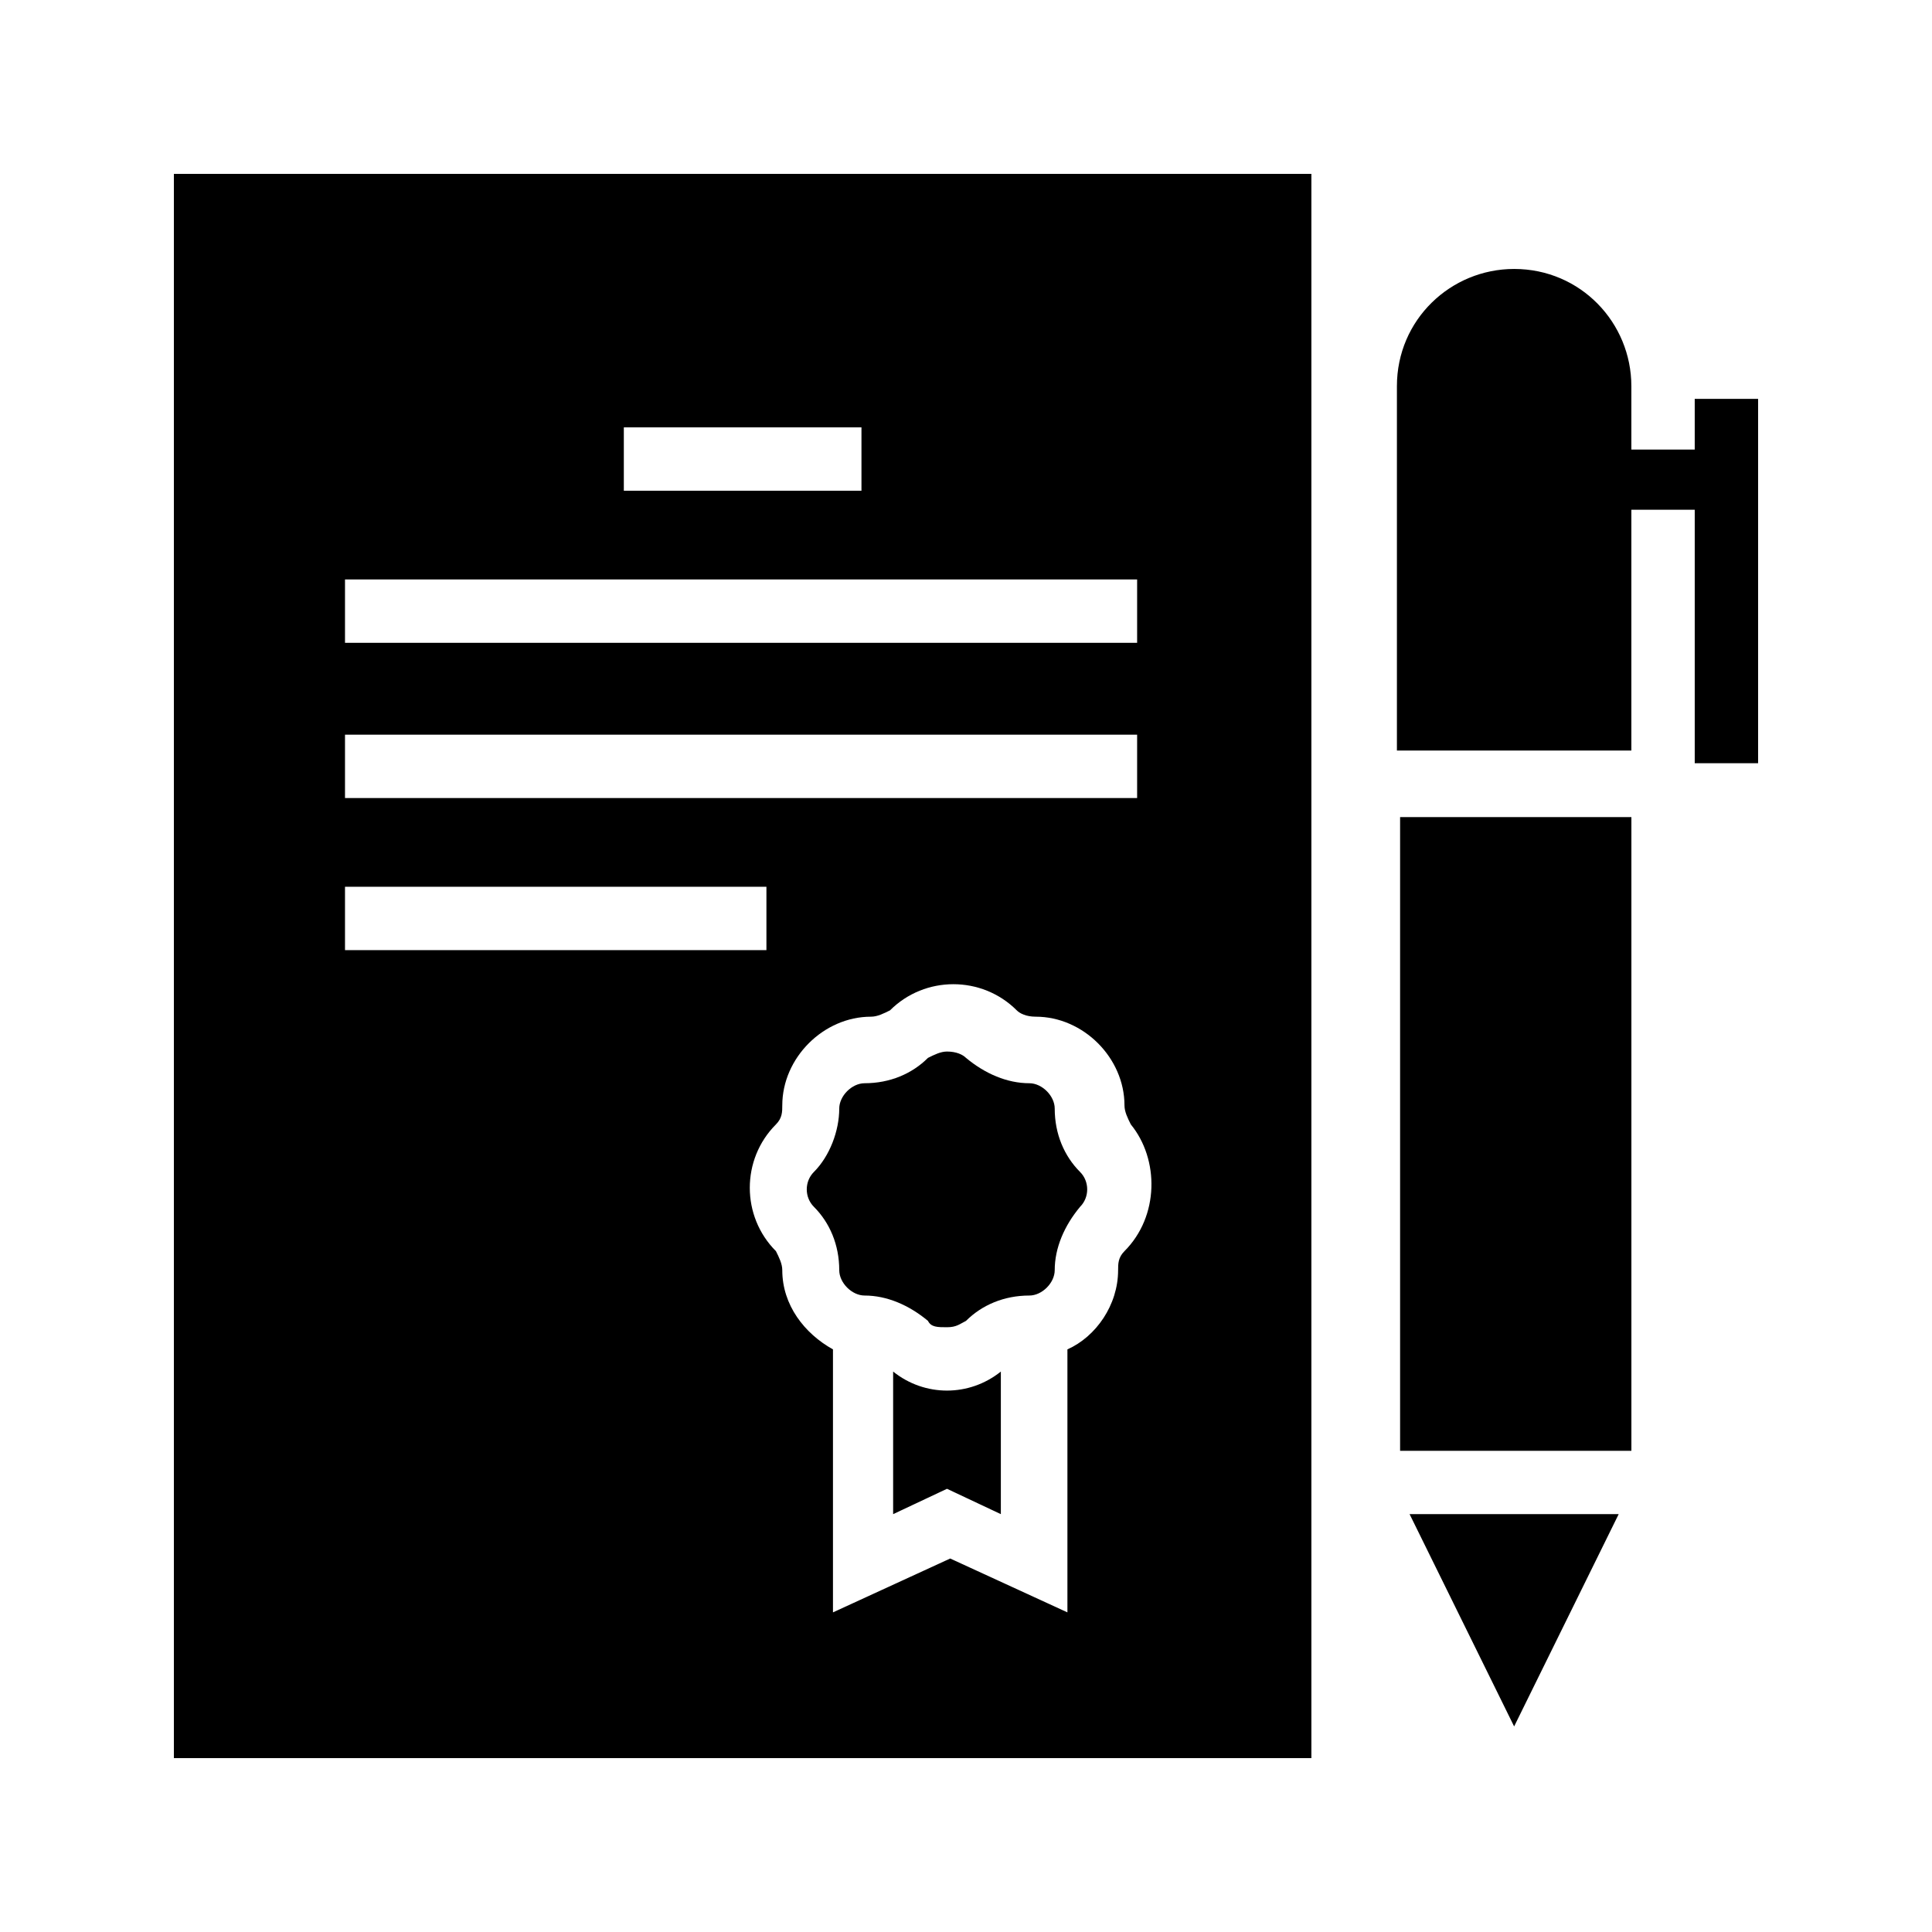
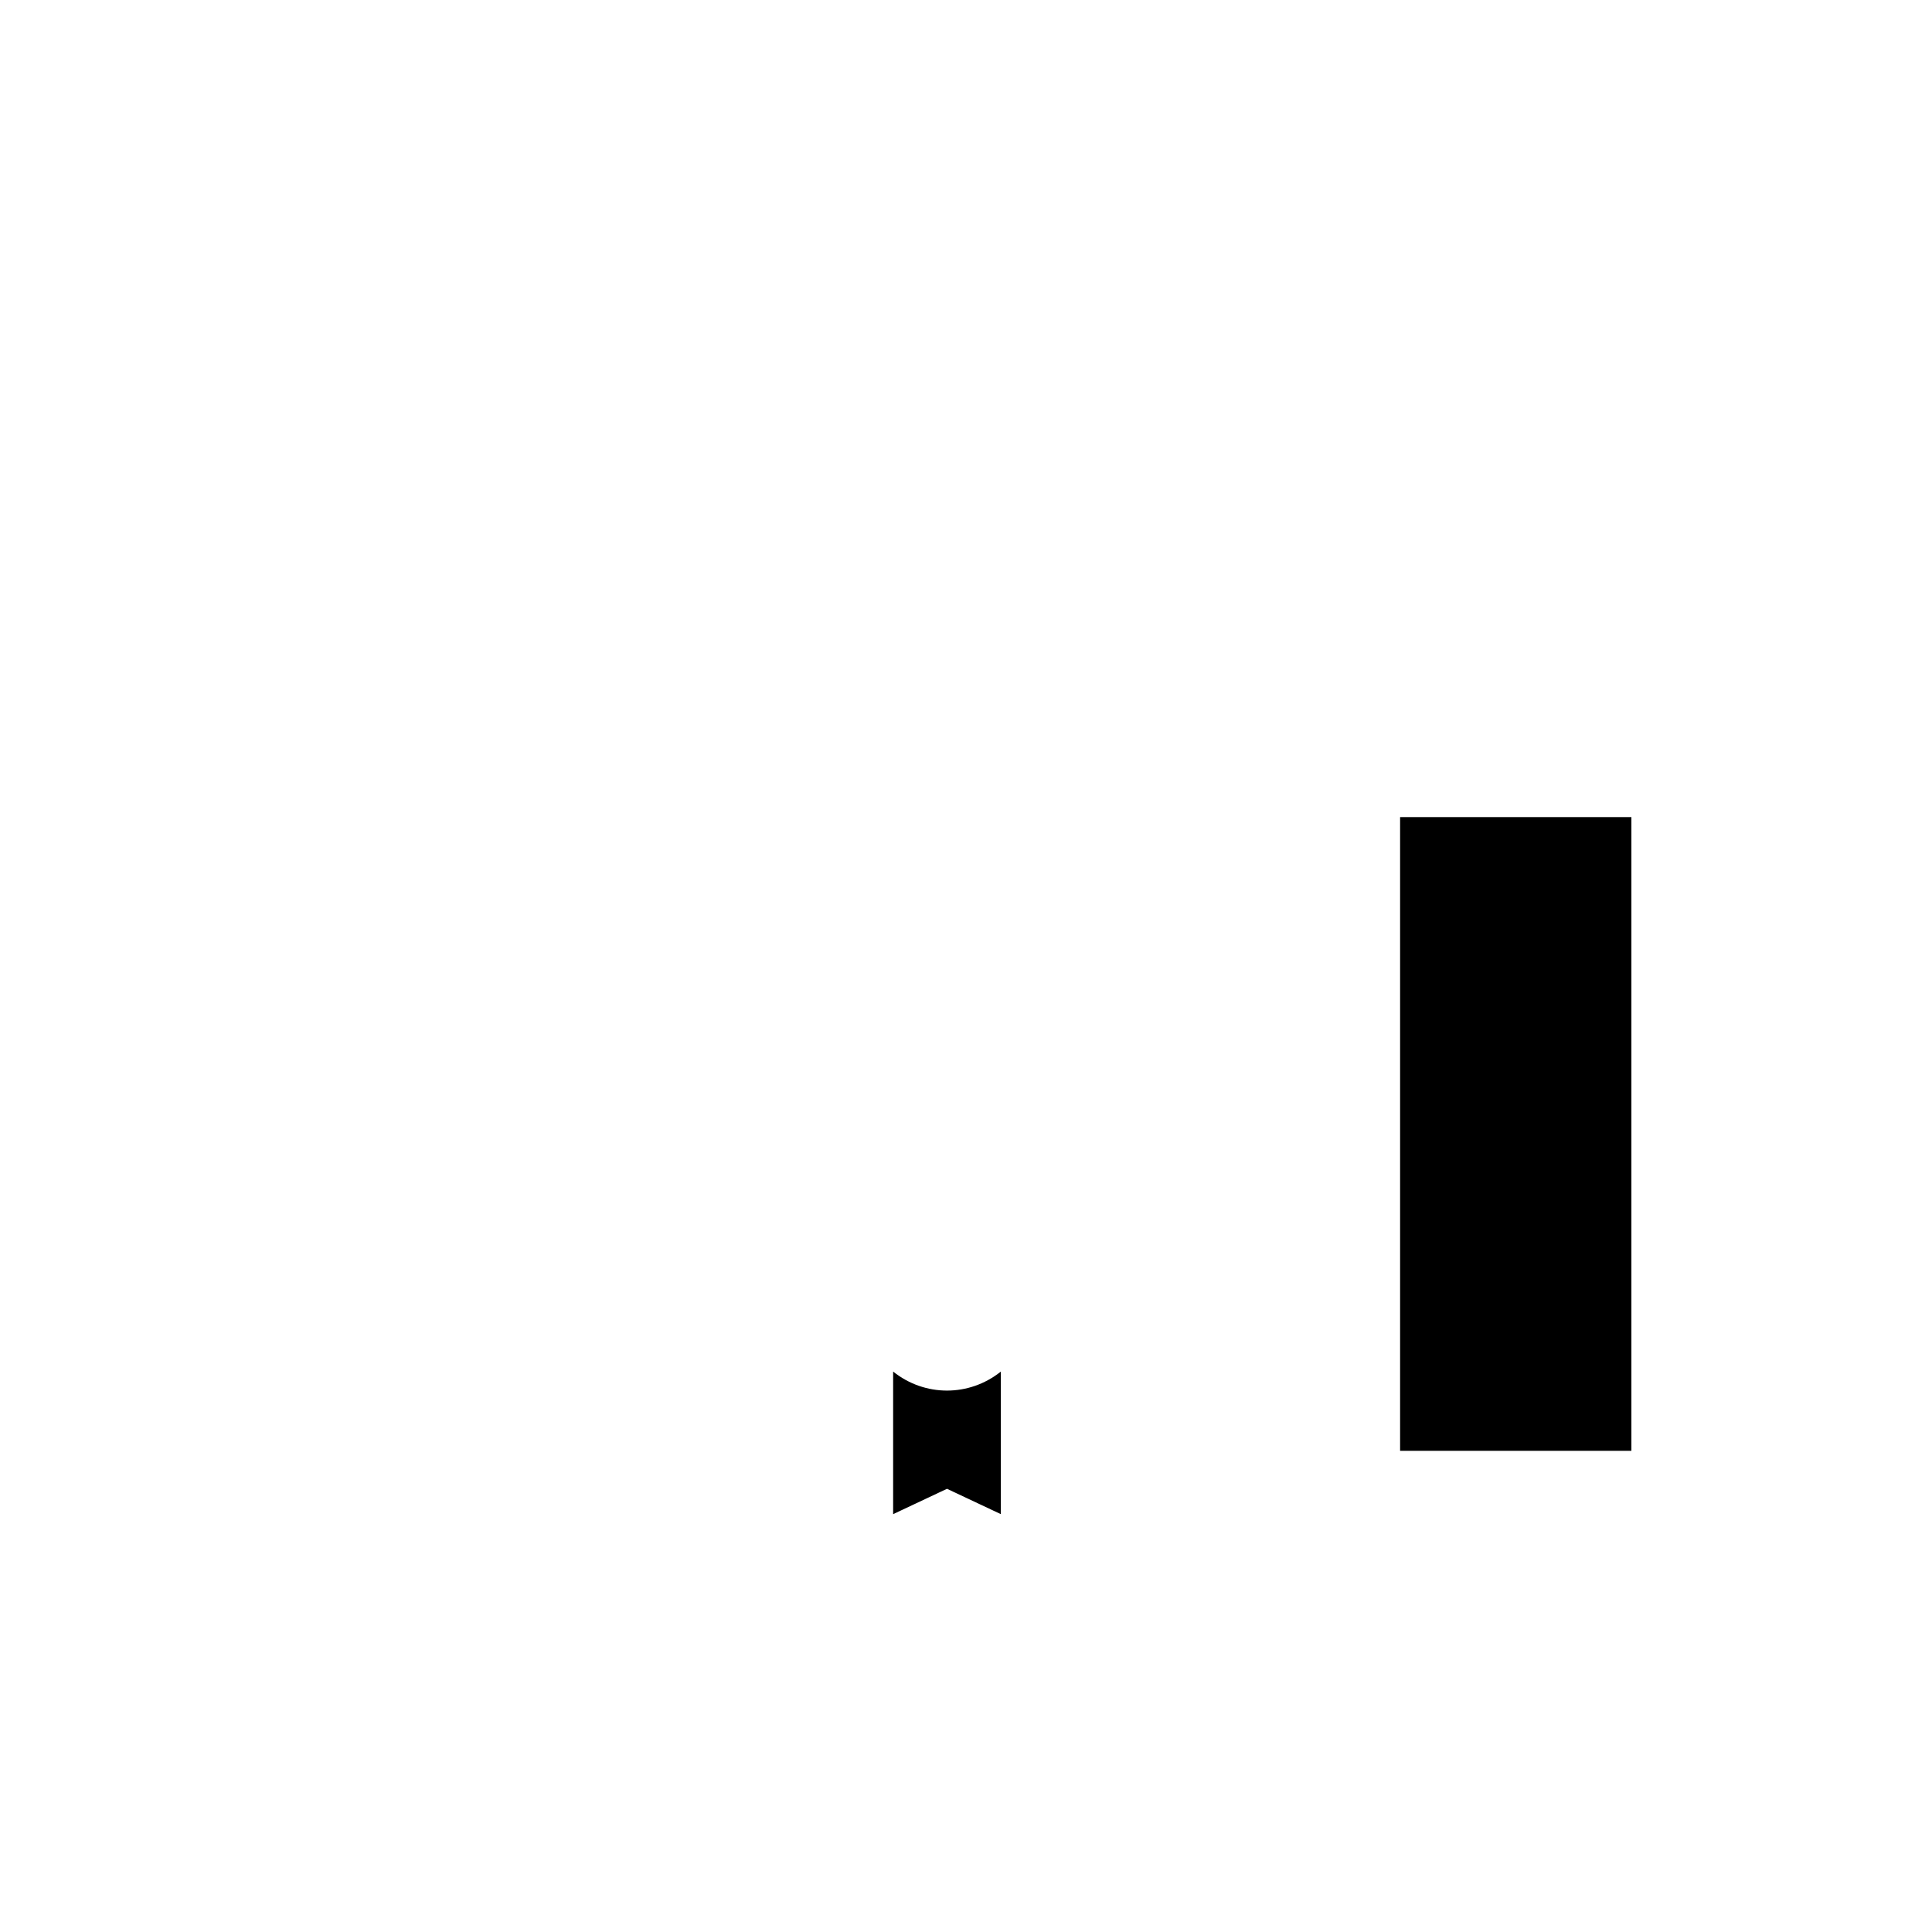
<svg xmlns="http://www.w3.org/2000/svg" fill="#000000" width="800px" height="800px" version="1.1" viewBox="144 144 512 512">
  <g>
-     <path d="m430.23 454.58c-4.199-4.199-6.719-10.078-6.719-16.793 0-3.359-3.359-6.719-6.719-6.719-5.879 0-11.754-2.519-16.793-6.719-0.84-0.84-2.519-1.68-5.039-1.68-1.68 0-3.359 0.84-5.039 1.68-4.199 4.199-10.078 6.719-16.793 6.719-3.359 0-6.719 3.359-6.719 6.719 0 5.879-2.519 12.594-6.719 16.793-2.519 2.519-2.519 6.719 0 9.238 4.199 4.199 6.719 10.078 6.719 16.793 0 3.359 3.359 6.719 6.719 6.719 5.879 0 11.754 2.519 16.793 6.719 0.84 1.68 2.519 1.68 5.039 1.68s3.359-0.84 5.039-1.68c4.199-4.199 10.078-6.719 16.793-6.719 3.359 0 6.719-3.359 6.719-6.719 0-5.879 2.519-11.754 6.719-16.793 2.519-2.519 2.519-6.719 0-9.238z" />
    <path d="m380.69 507.48v37.785l14.273-6.719 14.273 6.719v-37.785c-4.199 3.359-9.238 5.039-14.273 5.039-5.039 0-10.078-1.68-14.273-5.039z" />
-     <path d="m190.08 609.92h301.45v-419.84h-301.45zm251.91-134.35c-1.68 1.68-1.68 3.359-1.68 5.039 0 9.238-5.879 17.633-13.434 20.992v69.695l-31.066-14.273-31.066 14.273v-69.695c-7.559-4.199-13.434-11.754-13.434-20.992 0-1.68-0.84-3.359-1.68-5.039-9.238-9.238-9.238-24.352 0-33.586 1.68-1.68 1.68-3.359 1.68-5.039 0-12.594 10.914-23.512 23.512-23.512 1.68 0 3.359-0.84 5.039-1.68 9.238-9.238 24.352-9.238 33.586 0 0.84 0.84 2.519 1.68 5.039 1.68 12.594 0 23.512 10.914 23.512 23.512 0 1.68 0.84 3.359 1.68 5.039 7.547 9.234 7.547 24.348-1.688 33.586zm-132.67-218.32h62.977v16.793h-62.977zm-73.891 40.305h209.92v16.793h-209.92zm0 41.145h209.92v16.793h-209.92zm0 40.305h111.68v16.793h-111.68z" />
    <path d="m515.04 360.54h61.297v167.94h-61.297z" />
-     <path d="m545.26 601.52 27.711-56.262h-55.418z" />
-     <path d="m593.12 249.7v13.434h-16.793v-16.793c0-16.793-13.434-31.066-31.066-31.066-16.793 0-31.066 13.434-31.066 31.066v96.562h62.133v-63.816h16.793v67.176h16.793v-96.562z" />
  </g>
</svg>